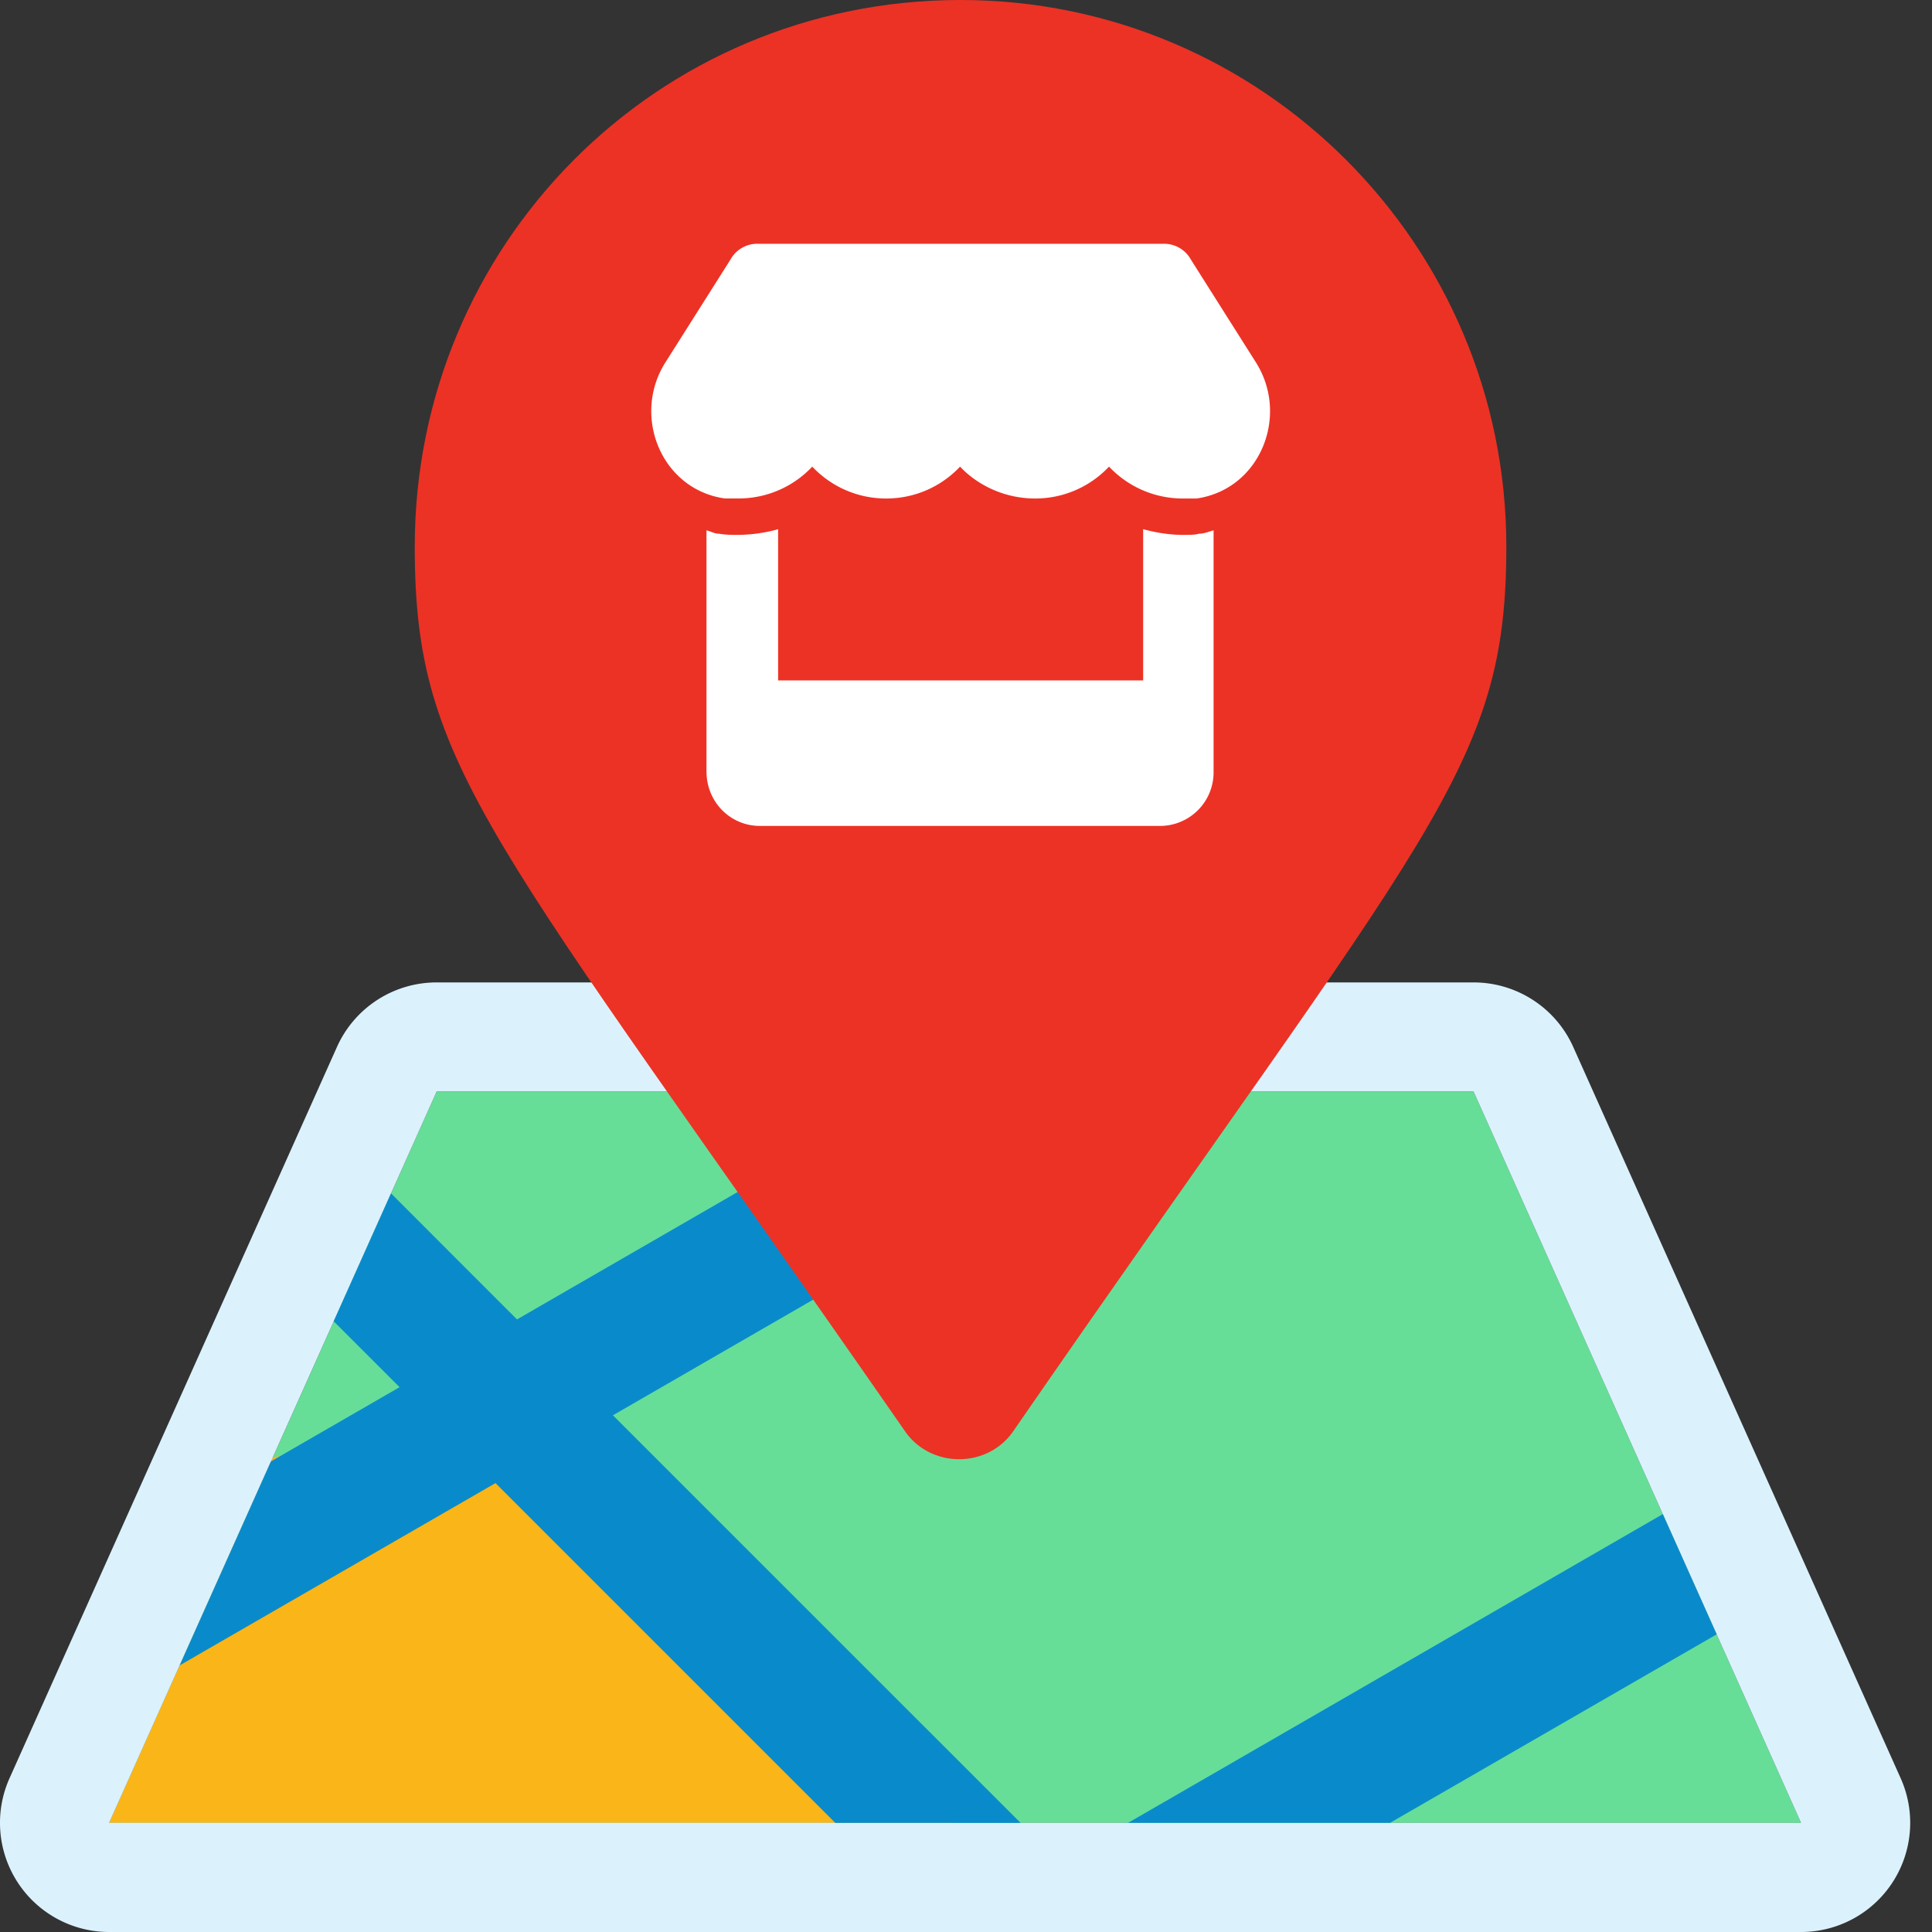
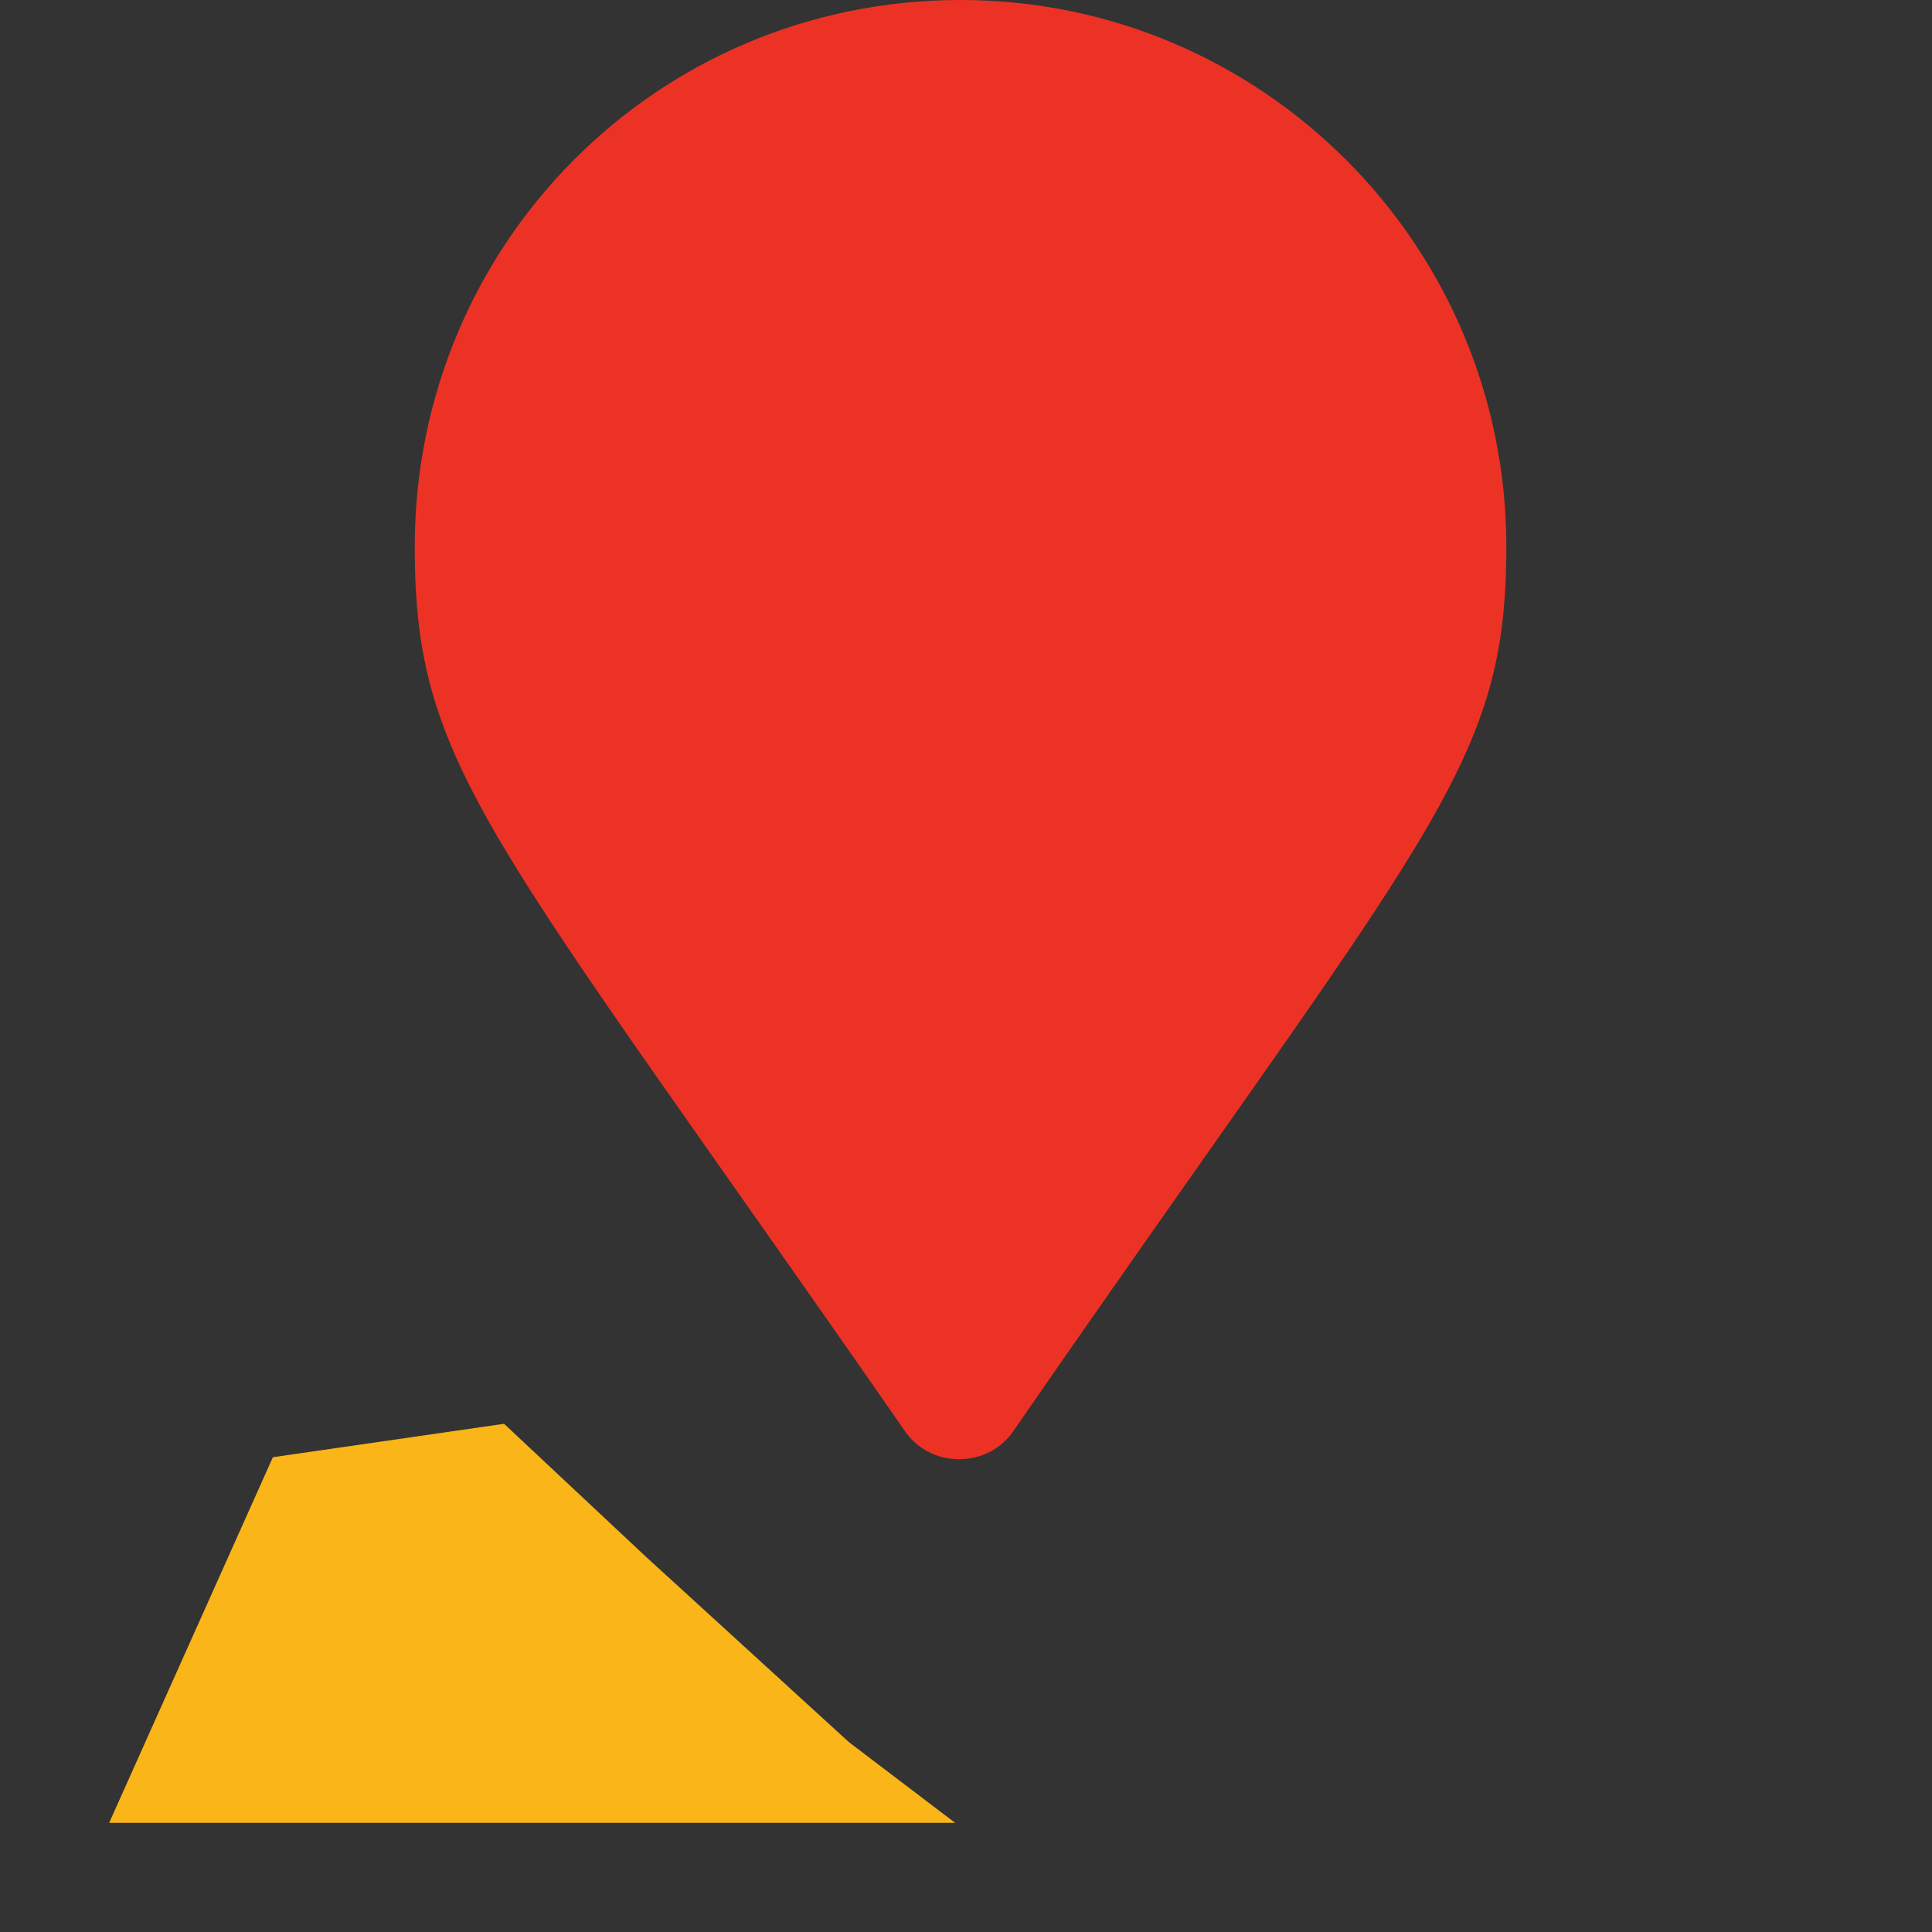
<svg xmlns="http://www.w3.org/2000/svg" width="40" height="40" fill="none">
  <rect width="100%" height="100%" fill="#333333" stroke="none" />
-   <path fill="#66DE98" d="M9.04 22.6h21.47l6.78 15.141H2.26L9.04 22.6Z" />
  <path fill="#FAB518" d="m10.437 29.479 2.93 2.746 4.21 3.845 2.198 1.67H2.26l3.39-7.57 4.787-.692Z" />
-   <path fill="#DBF2FD" fill-rule="evenodd" d="M6.977 21.675A2.26 2.26 0 0 1 9.04 20.34h21.469c.89 0 1.699.523 2.063 1.336l6.78 15.142A2.26 2.26 0 0 1 37.288 40H2.259a2.26 2.26 0 0 1-2.062-3.183l6.78-15.142Zm2.063.924h21.469l6.78 15.141H2.259L9.04 22.6Z" clip-rule="evenodd" />
-   <path fill="#098BCB" fill-rule="evenodd" d="m8.096 24.708 2.608 2.609 8.171-4.718H24.3l-11.61 6.703 8.44 8.439h-3.836l-7.035-7.035L3.72 34.48l1.89-4.223 2.663-1.537-1.364-1.363 1.187-2.65Zm27.445 9.13L28.78 37.74h-5.424l11.07-6.392 1.115 2.488Z" clip-rule="evenodd" />
  <path fill="#EC3225" d="M19.887 0c-6.297 0-11.3 5.07-11.3 11.318 0 4.598 1.53 5.895 10.123 18.275.53.825 1.765.825 2.295 0 8.593-12.439 10.182-13.677 10.182-18.275C31.187 5.07 26.125 0 19.887 0Z" />
  <g clip-path="url(#a)">
-     <path fill="#fff" d="M24.492 11.074c-.283 0-.565-.047-.824-.118v3.131H16.11v-3.13a3.19 3.19 0 0 1-.824.117c-.141 0-.259 0-.4-.024-.094 0-.165-.047-.259-.07v4.99c0 .636.495 1.13 1.107 1.13h8.286a1.11 1.11 0 0 0 1.106-1.13v-4.99c-.094.023-.188.07-.306.07-.07.024-.188.024-.33.024Zm1.506-3.578-1.341-2.12a.634.634 0 0 0-.565-.329h-8.404a.634.634 0 0 0-.566.33l-1.341 2.119c-.707 1.106-.095 2.636 1.224 2.824h.282a2.09 2.09 0 0 0 1.53-.659c.377.4.918.66 1.53.66.613 0 1.154-.26 1.53-.66.377.4.942.66 1.554.66.613 0 1.154-.26 1.53-.66.377.4.919.66 1.53.66h.283c1.319-.189 1.93-1.719 1.224-2.825Z" />
-   </g>
+     </g>
  <defs>
    <clipPath id="a">
-       <path fill="#fff" d="M13.107 4.294h13.56v13.559h-13.56z" />
-     </clipPath>
+       </clipPath>
  </defs>
</svg>